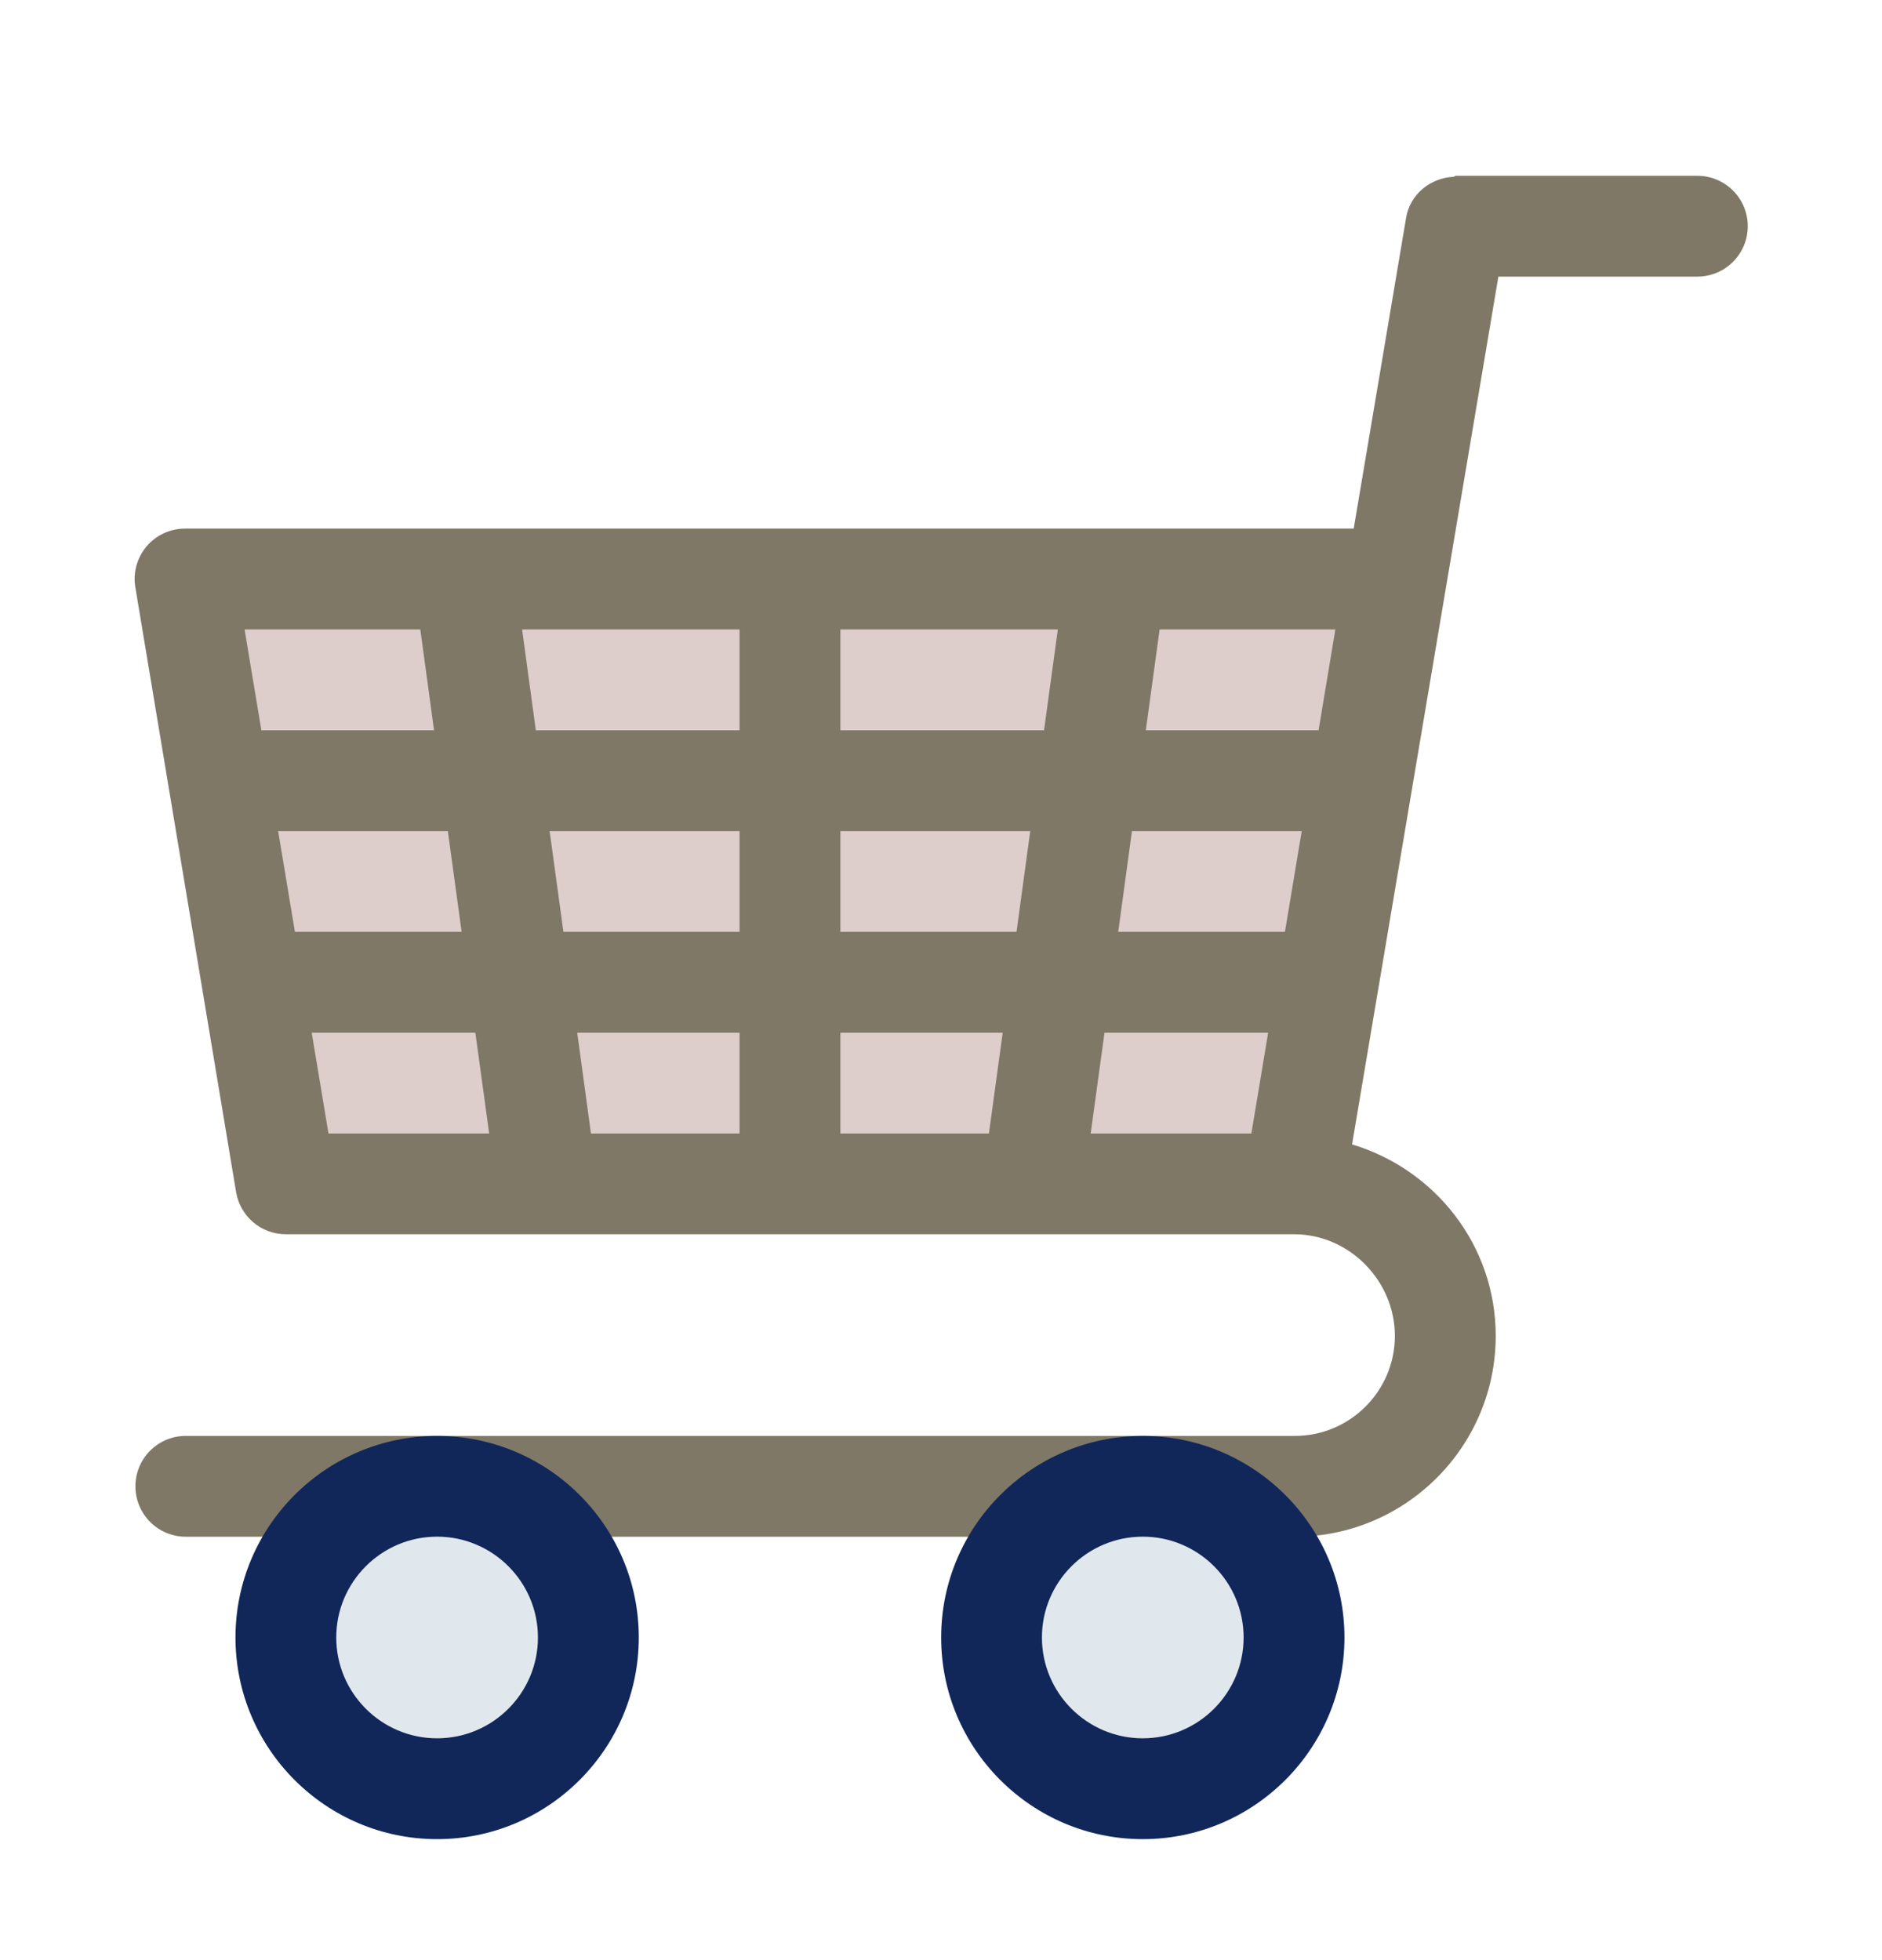
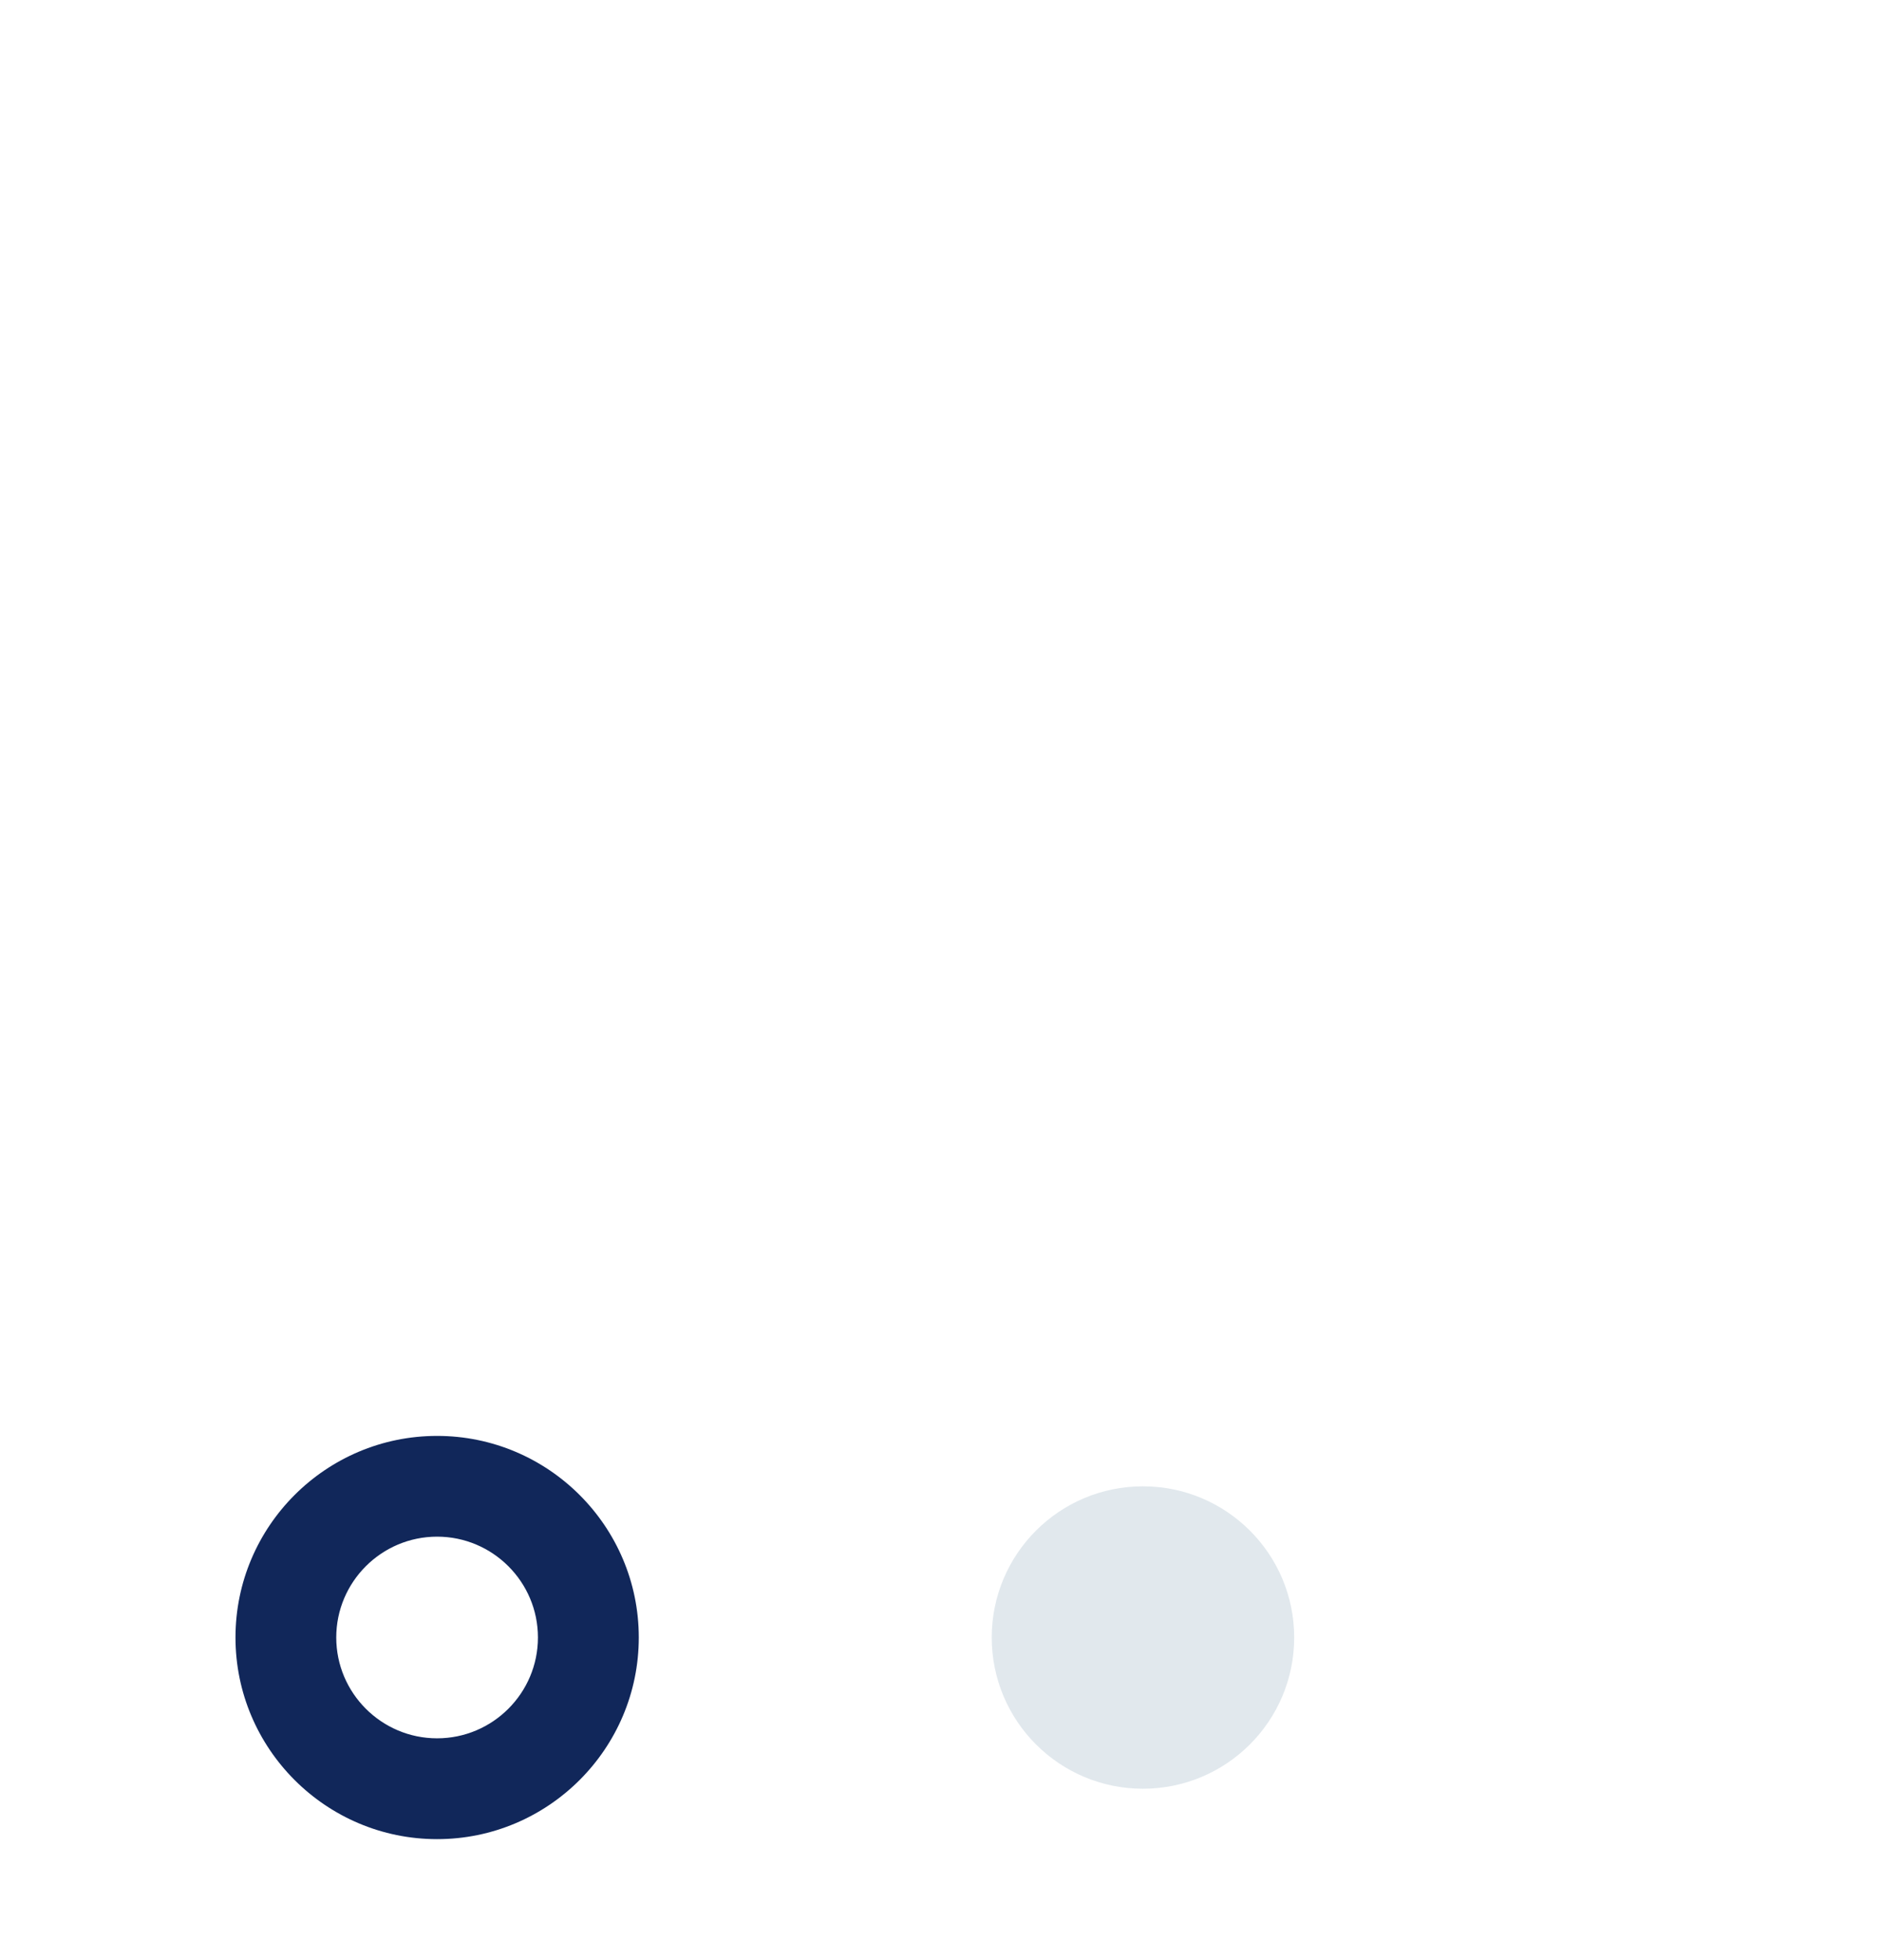
<svg xmlns="http://www.w3.org/2000/svg" width="24" height="25" viewBox="0 0 24 25" fill="none">
-   <path d="M3.645 15.1H16.502L17.788 7.385H2.359L3.645 15.1Z" fill="#DDCECC" />
-   <path d="M2.37 18.314H16.513C17.216 18.314 17.788 17.741 17.788 17.038C17.788 16.336 17.206 15.742 16.502 15.742L16.498 15.742L16.493 15.742H3.645C3.331 15.742 3.063 15.515 3.011 15.205L1.726 7.491C1.694 7.304 1.747 7.114 1.869 6.969C1.991 6.825 2.17 6.742 2.359 6.742H17.263L17.931 2.779C17.982 2.474 18.243 2.269 18.537 2.255C18.547 2.253 18.554 2.242 18.565 2.242H21.645C22 2.242 22.288 2.53 22.288 2.885C22.288 3.24 22 3.528 21.645 3.528H19.108L17.242 14.596C18.298 14.913 19.074 15.881 19.074 17.038C19.074 18.451 17.924 19.6 16.513 19.6H2.37C2.014 19.6 1.727 19.312 1.727 18.957C1.727 18.601 2.014 18.314 2.37 18.314ZM3.761 11.885H5.887L5.711 10.6H3.547L3.761 11.885ZM7.185 11.885H9.431V10.6H7.009L7.185 11.885ZM10.717 11.885H12.963L13.138 10.6H10.717V11.885ZM14.26 11.885H16.386L16.6 10.6H14.435L14.26 11.885ZM15.958 14.457L16.172 13.171H14.085L13.909 14.457H15.958ZM12.611 14.457L12.787 13.171H10.717V14.457H12.611ZM9.431 14.457V13.171H7.361L7.536 14.457H9.431ZM6.238 14.457L6.062 13.171H3.975L4.189 14.457H6.238ZM3.119 8.028L3.333 9.314H5.535L5.36 8.028H3.119ZM6.658 8.028L6.833 9.314H9.431V8.028H6.658ZM10.717 8.028V9.314H13.314L13.49 8.028H10.717ZM14.788 8.028L14.612 9.314H16.815L17.029 8.028H14.788Z" fill="#7F7866" />
  <path d="M14.575 22.814C13.51 22.814 12.647 21.951 12.647 20.885C12.647 19.82 13.51 18.957 14.575 18.957C15.64 18.957 16.504 19.82 16.504 20.885C16.504 21.951 15.64 22.814 14.575 22.814Z" fill="#E1E8ED" />
-   <path d="M14.573 23.457C15.991 23.457 17.145 22.303 17.145 20.885C17.145 19.467 15.991 18.314 14.573 18.314C13.155 18.314 12.002 19.467 12.002 20.885C12.002 22.303 13.155 23.457 14.573 23.457ZM14.573 19.599C15.282 19.599 15.859 20.176 15.859 20.885C15.859 21.594 15.282 22.171 14.573 22.171C13.864 22.171 13.287 21.594 13.287 20.885C13.287 20.176 13.864 19.599 14.573 19.599Z" fill="#11275A" />
-   <path d="M5.574 22.814C4.509 22.814 3.646 21.951 3.646 20.885C3.646 19.82 4.509 18.957 5.574 18.957C6.639 18.957 7.503 19.82 7.503 20.885C7.503 21.951 6.639 22.814 5.574 22.814Z" fill="#E1E8ED" />
  <path d="M5.574 23.457C6.992 23.457 8.146 22.303 8.146 20.885C8.146 19.467 6.992 18.314 5.574 18.314C4.156 18.314 3.003 19.467 3.003 20.885C3.003 22.303 4.156 23.457 5.574 23.457ZM5.574 19.599C6.283 19.599 6.86 20.176 6.86 20.885C6.86 21.594 6.283 22.171 5.574 22.171C4.865 22.171 4.288 21.594 4.288 20.885C4.288 20.176 4.865 19.599 5.574 19.599Z" fill="#11275A" />
</svg>